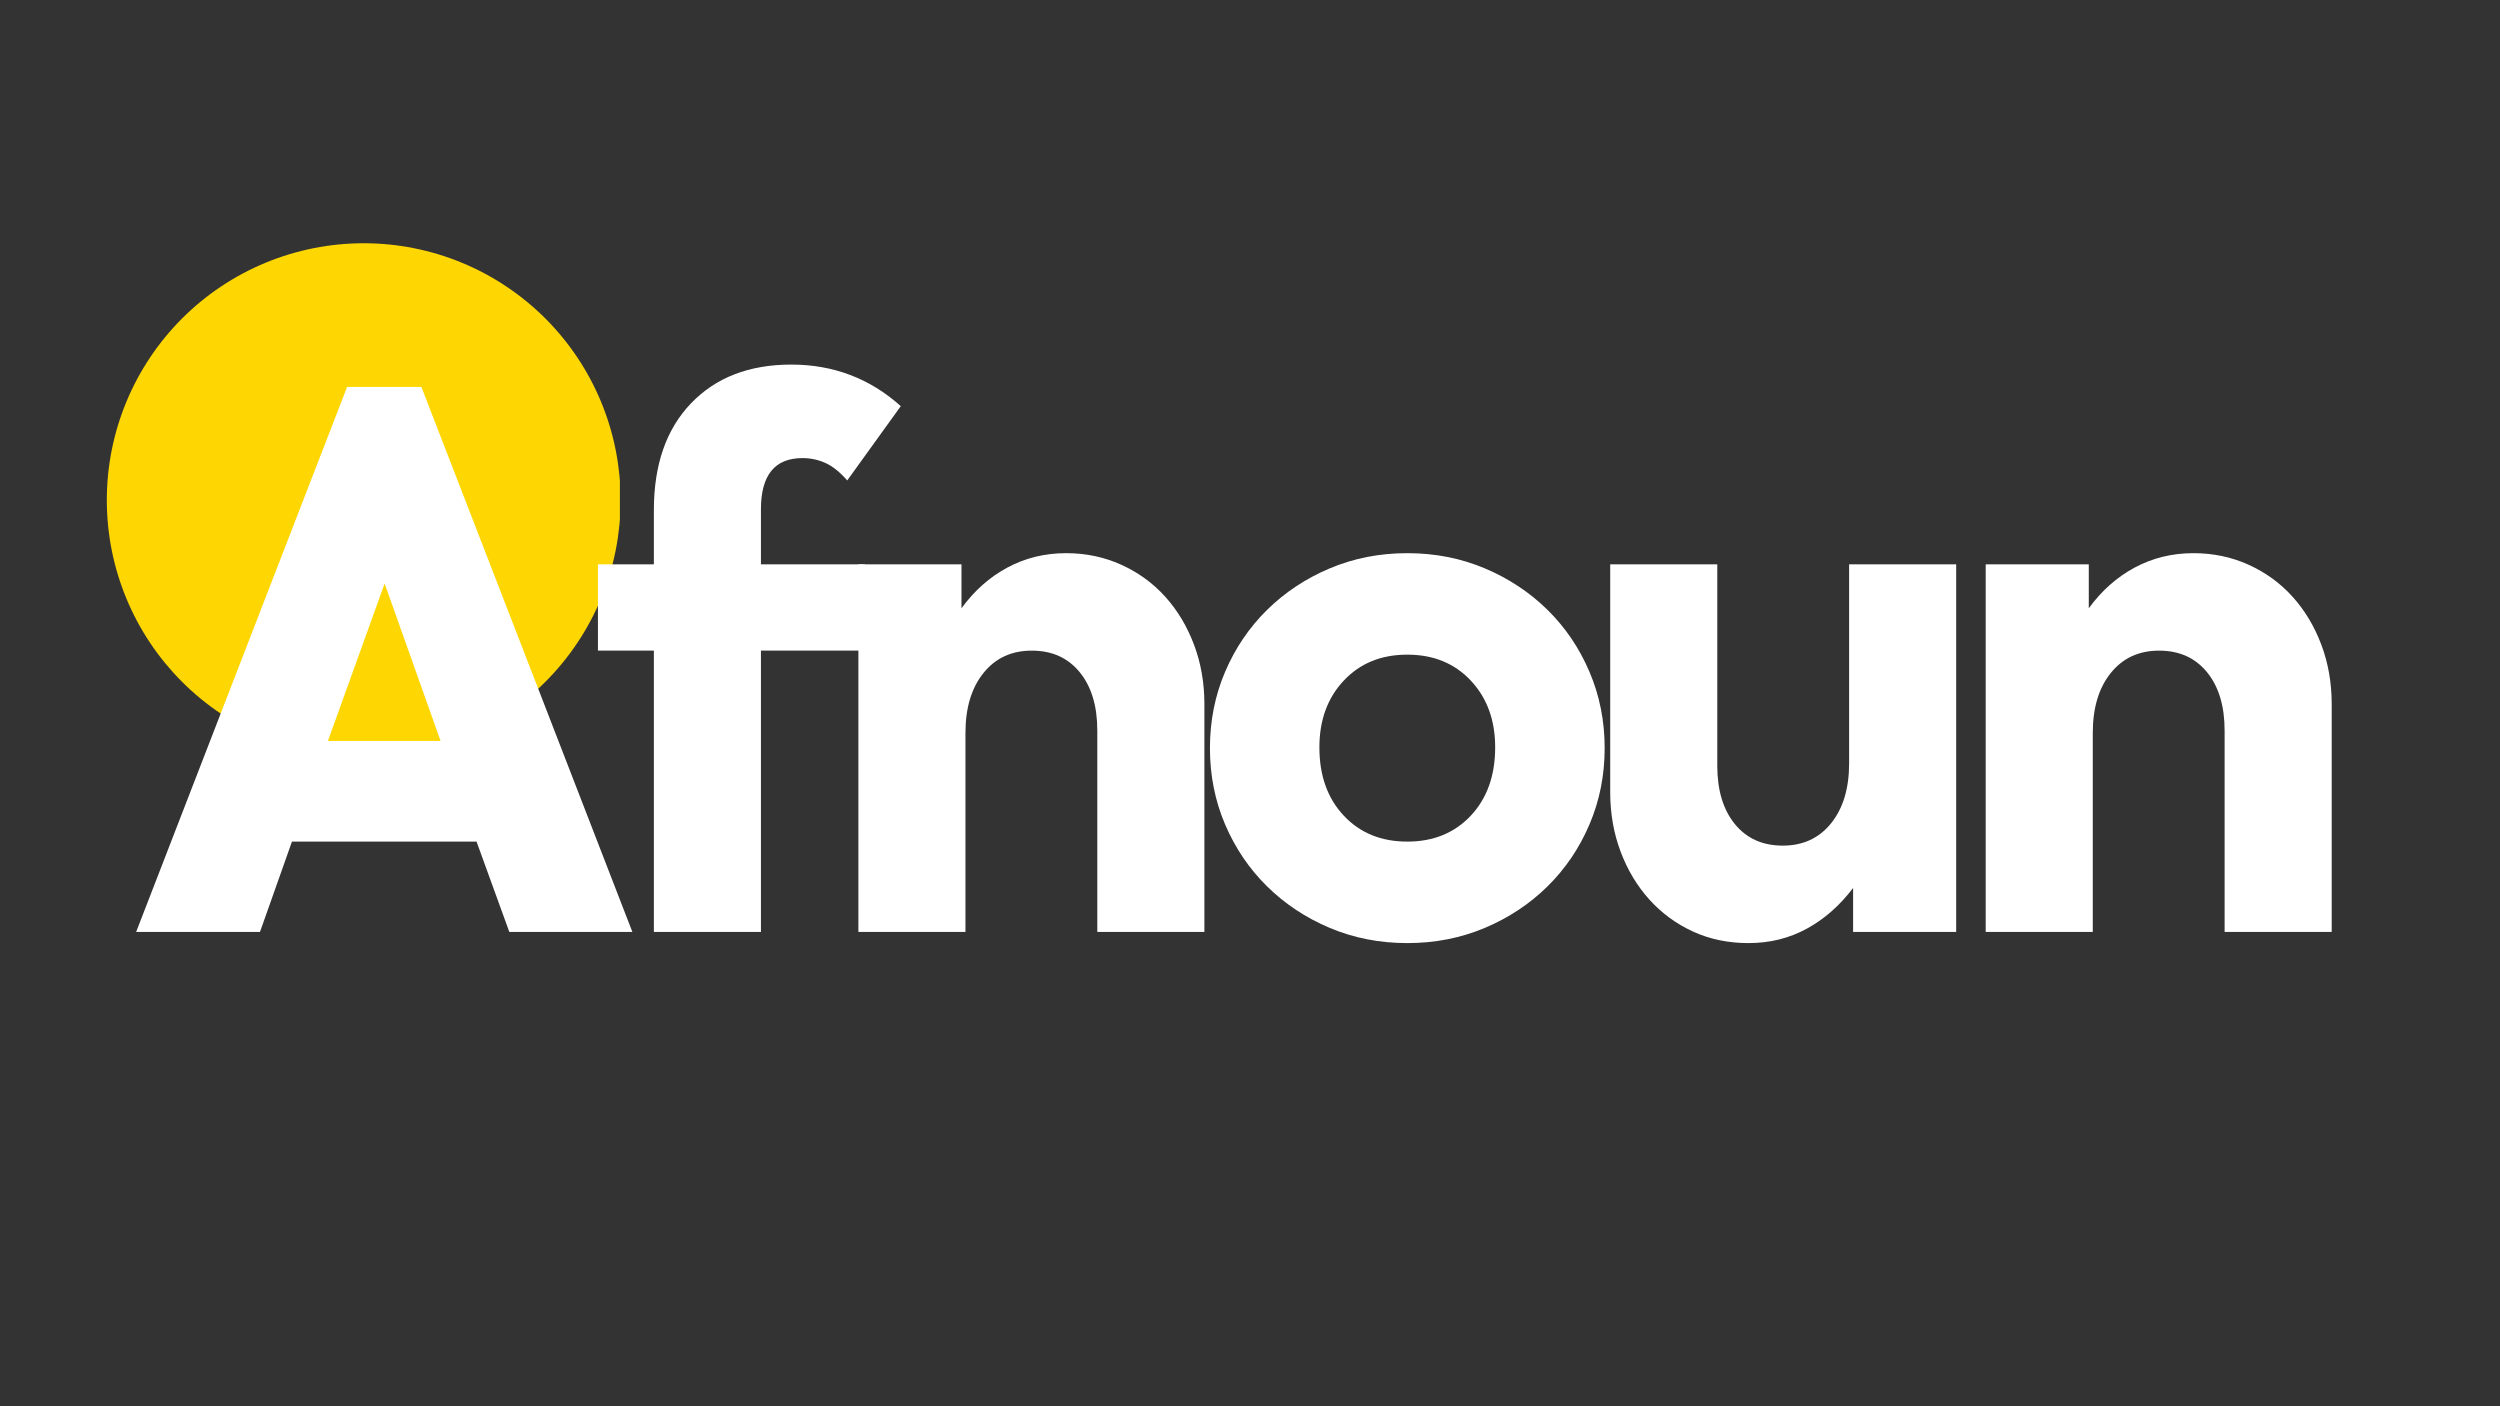
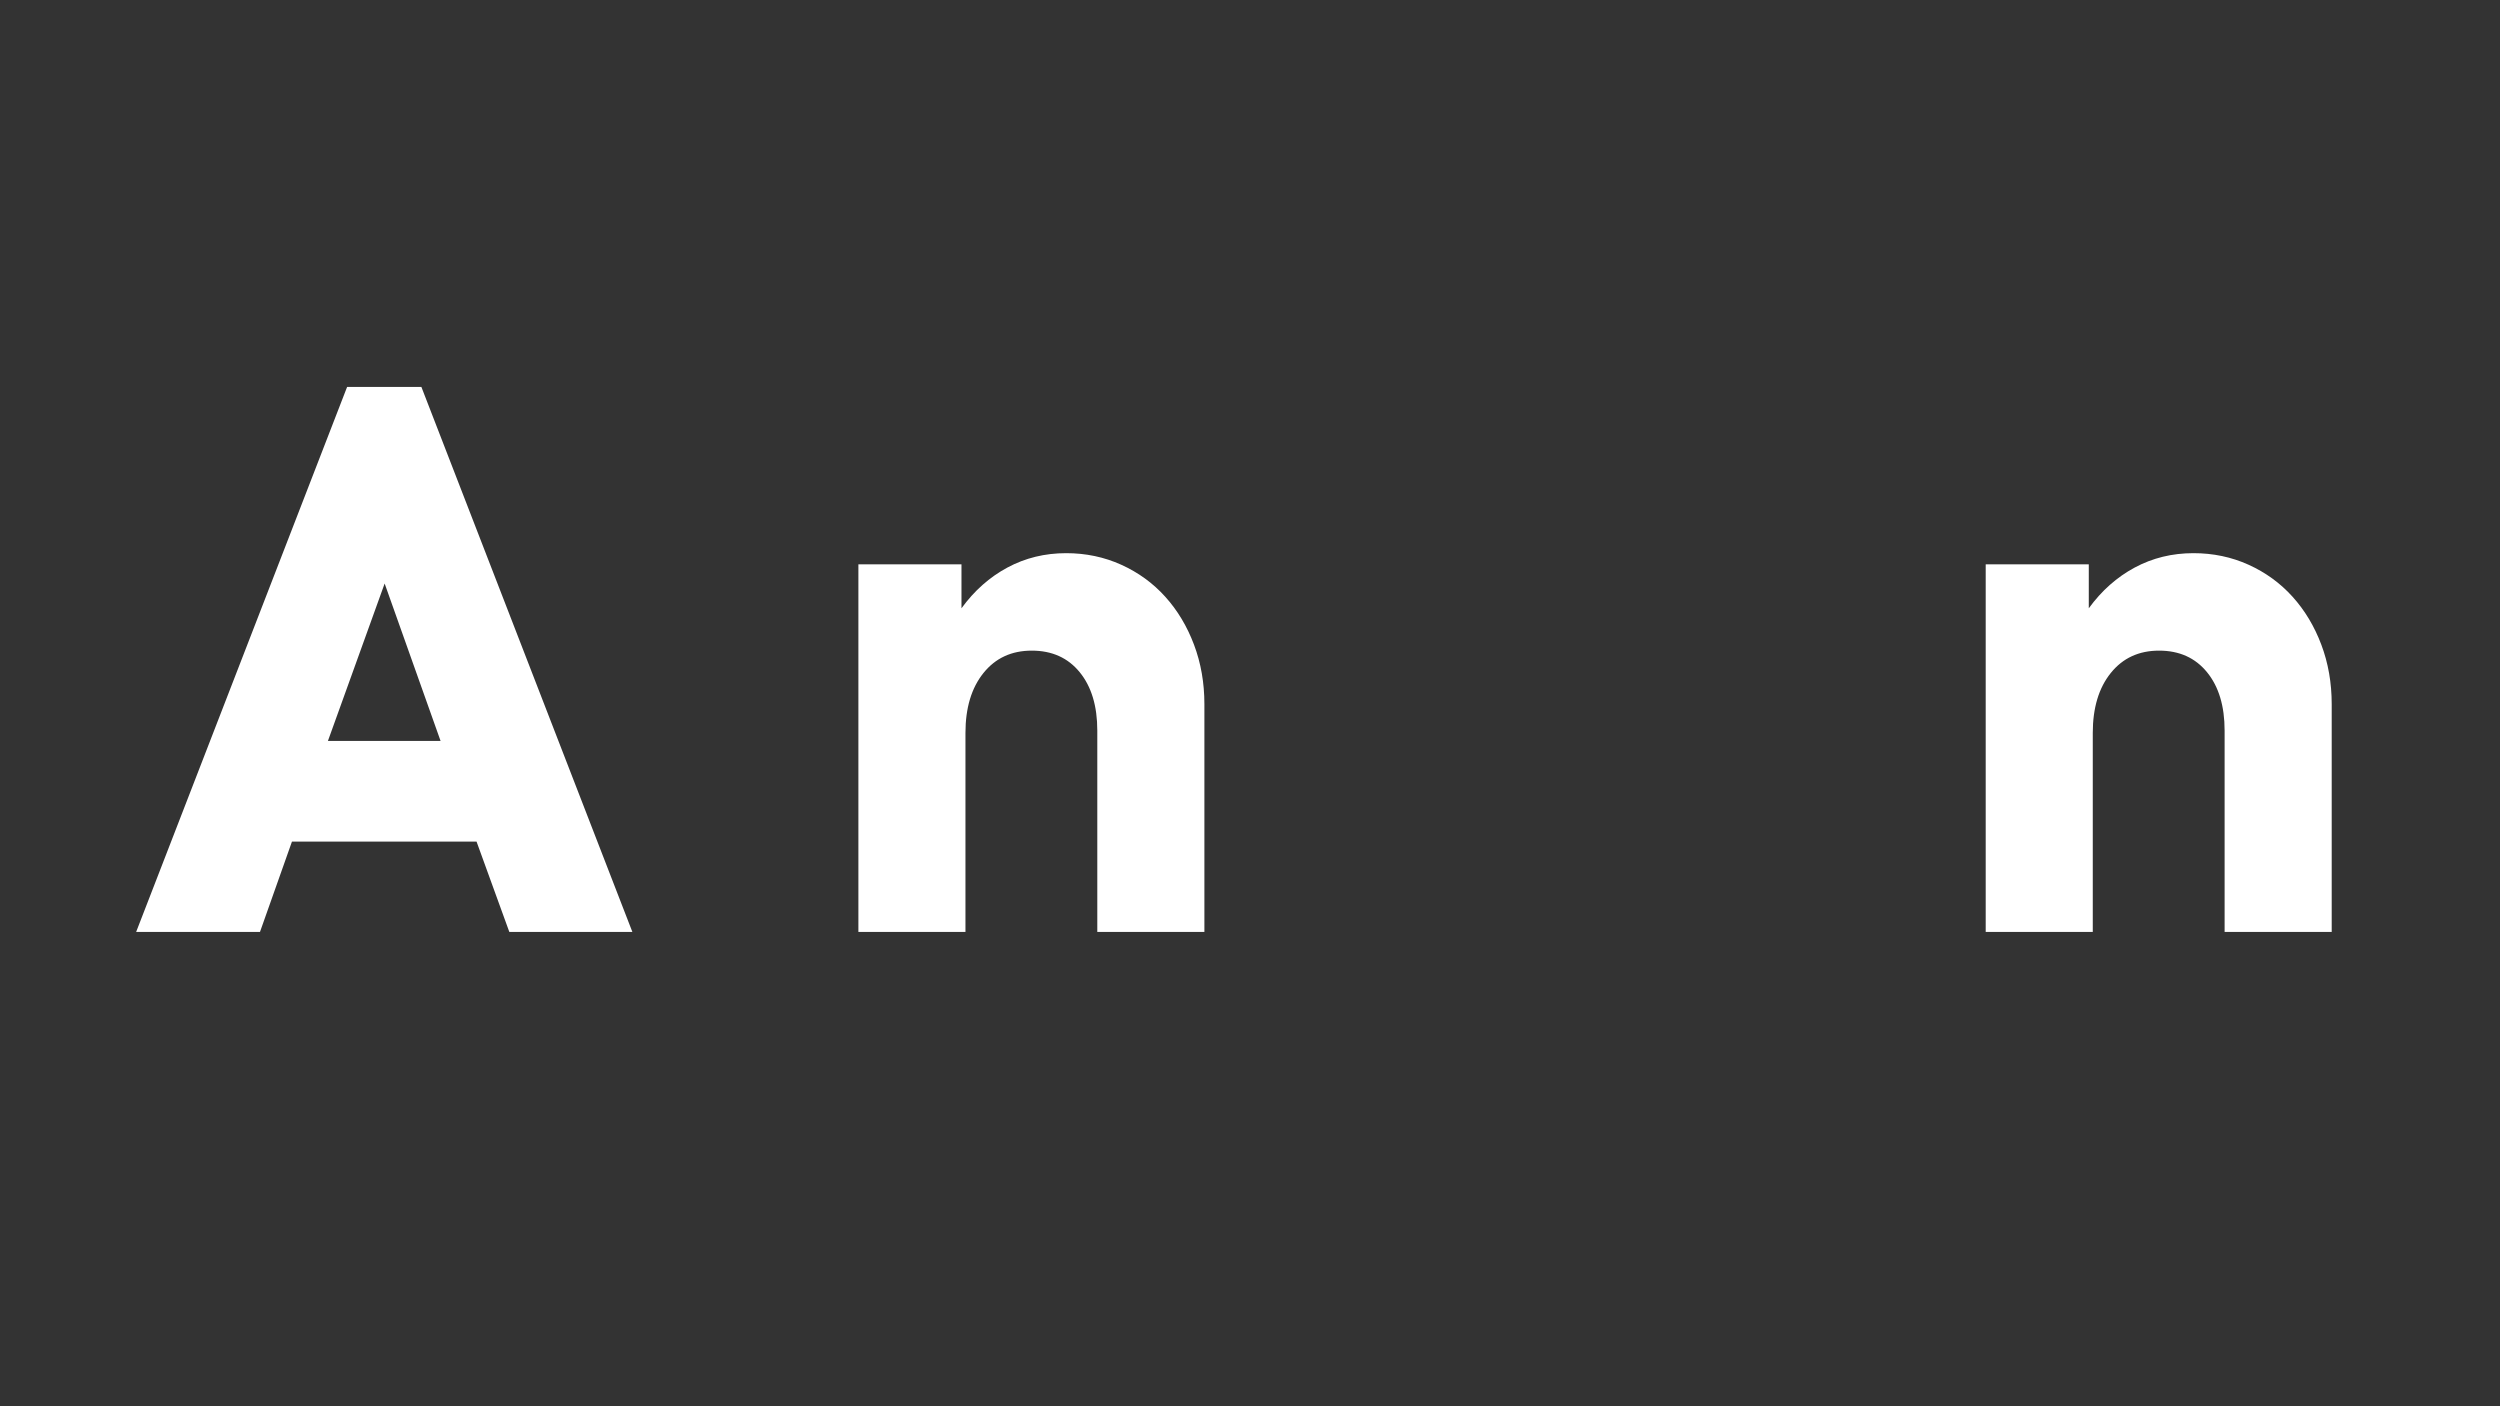
<svg xmlns="http://www.w3.org/2000/svg" width="1920" zoomAndPan="magnify" viewBox="0 0 1440 810" height="1080" preserveAspectRatio="xMidYMid meet" version="1.0">
  <rect x="0" y="0" width="1440" height="810" fill="#333333" stroke="none" />
  <defs>
    <g />
    <clipPath id="05111dcff7">
-       <path d="M 61.523 140.109 L 357.051 140.109 L 357.051 435.637 L 61.523 435.637 Z M 61.523 140.109 " clip-rule="nonzero" />
-     </clipPath>
+       </clipPath>
  </defs>
  <g clip-path="url(#05111dcff7)">
-     <path fill="#fed702" d="M 357.477 288.086 C 357.477 290.508 357.418 292.93 357.301 295.348 C 357.18 297.766 357.004 300.184 356.766 302.594 C 356.527 305.004 356.23 307.406 355.875 309.801 C 355.52 312.195 355.105 314.582 354.633 316.957 C 354.16 319.332 353.633 321.695 353.043 324.043 C 352.453 326.391 351.809 328.727 351.105 331.043 C 350.402 333.359 349.645 335.66 348.828 337.941 C 348.012 340.219 347.141 342.48 346.215 344.715 C 345.285 346.953 344.305 349.168 343.27 351.355 C 342.234 353.547 341.145 355.707 340.004 357.844 C 338.863 359.98 337.668 362.086 336.426 364.164 C 335.18 366.242 333.883 368.285 332.539 370.301 C 331.191 372.312 329.801 374.293 328.355 376.238 C 326.914 378.184 325.426 380.09 323.887 381.965 C 322.352 383.836 320.77 385.668 319.145 387.465 C 317.52 389.258 315.848 391.012 314.137 392.723 C 312.422 394.438 310.672 396.105 308.875 397.73 C 307.082 399.359 305.246 400.941 303.375 402.477 C 301.504 404.012 299.594 405.5 297.648 406.945 C 295.703 408.387 293.727 409.781 291.711 411.125 C 289.699 412.473 287.652 413.766 285.574 415.012 C 283.5 416.258 281.391 417.449 279.258 418.594 C 277.121 419.734 274.957 420.824 272.77 421.859 C 270.578 422.895 268.367 423.875 266.129 424.801 C 263.891 425.727 261.633 426.598 259.352 427.414 C 257.07 428.23 254.773 428.992 252.457 429.695 C 250.137 430.398 247.805 431.043 245.457 431.629 C 243.105 432.219 240.742 432.75 238.367 433.223 C 235.992 433.695 233.609 434.109 231.211 434.465 C 228.816 434.82 226.414 435.117 224.004 435.352 C 221.594 435.59 219.18 435.77 216.762 435.887 C 214.34 436.008 211.922 436.066 209.5 436.066 C 207.078 436.066 204.656 436.008 202.238 435.887 C 199.82 435.77 197.406 435.59 194.996 435.352 C 192.586 435.117 190.184 434.82 187.785 434.465 C 185.391 434.109 183.004 433.695 180.629 433.223 C 178.254 432.75 175.895 432.219 173.543 431.629 C 171.195 431.043 168.859 430.398 166.543 429.695 C 164.227 428.992 161.926 428.23 159.648 427.414 C 157.367 426.598 155.109 425.727 152.871 424.801 C 150.633 423.875 148.422 422.895 146.23 421.859 C 144.043 420.824 141.879 419.734 139.742 418.594 C 137.605 417.449 135.5 416.258 133.422 415.012 C 131.348 413.766 129.301 412.473 127.289 411.125 C 125.273 409.781 123.293 408.387 121.348 406.945 C 119.402 405.5 117.496 404.012 115.625 402.477 C 113.75 400.941 111.918 399.359 110.125 397.73 C 108.328 396.105 106.574 394.438 104.863 392.723 C 103.152 391.012 101.48 389.258 99.855 387.465 C 98.23 385.668 96.648 383.836 95.109 381.965 C 93.574 380.09 92.086 378.184 90.641 376.238 C 89.199 374.293 87.805 372.312 86.461 370.301 C 85.113 368.285 83.82 366.242 82.574 364.164 C 81.328 362.086 80.137 359.98 78.996 357.844 C 77.852 355.707 76.766 353.547 75.73 351.355 C 74.695 349.168 73.711 346.953 72.785 344.715 C 71.859 342.48 70.988 340.219 70.172 337.941 C 69.355 335.66 68.598 333.359 67.895 331.043 C 67.191 328.727 66.543 326.391 65.957 324.043 C 65.367 321.695 64.836 319.332 64.363 316.957 C 63.891 314.582 63.477 312.195 63.125 309.801 C 62.77 307.406 62.473 305.004 62.234 302.594 C 61.996 300.184 61.82 297.766 61.699 295.348 C 61.582 292.93 61.523 290.508 61.523 288.086 C 61.523 285.664 61.582 283.246 61.699 280.828 C 61.82 278.406 61.996 275.992 62.234 273.582 C 62.473 271.172 62.77 268.77 63.125 266.375 C 63.477 263.98 63.891 261.594 64.363 259.219 C 64.836 256.844 65.367 254.48 65.957 252.133 C 66.543 249.781 67.191 247.449 67.895 245.133 C 68.598 242.812 69.355 240.516 70.172 238.234 C 70.988 235.953 71.859 233.695 72.785 231.457 C 73.711 229.223 74.695 227.008 75.73 224.82 C 76.766 222.629 77.852 220.469 78.996 218.332 C 80.137 216.195 81.328 214.09 82.574 212.012 C 83.82 209.934 85.113 207.891 86.461 205.875 C 87.805 203.863 89.199 201.883 90.641 199.938 C 92.086 197.992 93.574 196.082 95.109 194.211 C 96.648 192.34 98.23 190.508 99.855 188.711 C 101.48 186.918 103.152 185.164 104.863 183.453 C 106.574 181.738 108.328 180.07 110.125 178.441 C 111.918 176.816 113.75 175.234 115.625 173.699 C 117.496 172.164 119.402 170.672 121.348 169.23 C 123.293 167.789 125.273 166.395 127.289 165.047 C 129.301 163.703 131.348 162.406 133.422 161.164 C 135.5 159.918 137.605 158.723 139.742 157.582 C 141.879 156.441 144.043 155.352 146.23 154.316 C 148.422 153.281 150.633 152.301 152.871 151.375 C 155.109 150.445 157.367 149.574 159.648 148.758 C 161.926 147.945 164.227 147.184 166.543 146.48 C 168.859 145.777 171.195 145.133 173.543 144.543 C 175.895 143.957 178.254 143.426 180.629 142.953 C 183.004 142.48 185.391 142.066 187.785 141.711 C 190.184 141.355 192.586 141.059 194.996 140.82 C 197.406 140.586 199.82 140.406 202.238 140.289 C 204.656 140.168 207.078 140.109 209.5 140.109 C 211.922 140.109 214.34 140.168 216.762 140.289 C 219.18 140.406 221.594 140.586 224.004 140.82 C 226.414 141.059 228.816 141.355 231.211 141.711 C 233.609 142.066 235.992 142.48 238.367 142.953 C 240.742 143.426 243.105 143.957 245.457 144.543 C 247.805 145.133 250.137 145.777 252.457 146.48 C 254.773 147.184 257.07 147.945 259.352 148.758 C 261.633 149.574 263.891 150.445 266.129 151.375 C 268.367 152.301 270.578 153.281 272.77 154.316 C 274.957 155.352 277.121 156.441 279.258 157.582 C 281.391 158.723 283.5 159.918 285.574 161.164 C 287.652 162.406 289.699 163.703 291.711 165.047 C 293.727 166.395 295.703 167.789 297.648 169.23 C 299.594 170.672 301.504 172.164 303.375 173.699 C 305.246 175.234 307.082 176.816 308.875 178.441 C 310.672 180.07 312.422 181.738 314.137 183.453 C 315.848 185.164 317.52 186.918 319.145 188.711 C 320.77 190.508 322.352 192.34 323.887 194.211 C 325.426 196.082 326.914 197.992 328.355 199.938 C 329.801 201.883 331.191 203.863 332.539 205.875 C 333.883 207.891 335.18 209.934 336.426 212.012 C 337.668 214.09 338.863 216.195 340.004 218.332 C 341.145 220.469 342.234 222.629 343.27 224.82 C 344.305 227.008 345.285 229.223 346.215 231.457 C 347.141 233.695 348.012 235.953 348.828 238.234 C 349.645 240.516 350.402 242.812 351.105 245.133 C 351.809 247.449 352.453 249.781 353.043 252.133 C 353.633 254.48 354.16 256.844 354.633 259.219 C 355.105 261.594 355.52 263.98 355.875 266.375 C 356.23 268.77 356.527 271.172 356.766 273.582 C 357.004 275.992 357.18 278.406 357.301 280.828 C 357.418 283.246 357.477 285.664 357.477 288.086 Z M 357.477 288.086 " fill-opacity="1" fill-rule="nonzero" />
-   </g>
+     </g>
  <g fill="#ffffff" fill-opacity="1">
    <g transform="translate(73.818, 536.781)">
      <g>
        <path d="M 126.109 -313.891 L 168.906 -313.891 L 290.422 0 L 219.547 0 L 200.672 -52.016 L 94.344 -52.016 L 75.938 0 L 4.609 0 Z M 179.953 -110 L 147.734 -200.672 L 115.062 -110 Z M 179.953 -110 " />
      </g>
    </g>
  </g>
  <g fill="#ffffff" fill-opacity="1">
    <g transform="translate(335.208, 536.781)">
      <g>
-         <path d="M 41.422 -162.016 L 9.203 -162.016 L 9.203 -211.719 L 41.422 -211.719 L 41.422 -243.016 C 41.422 -269.098 48.551 -289.578 62.812 -304.453 C 77.082 -319.336 96.336 -326.781 120.578 -326.781 C 144.816 -326.781 165.836 -318.801 183.641 -302.844 L 152.797 -260.047 C 148.504 -264.953 144.285 -268.32 140.141 -270.156 C 136.004 -272 131.633 -272.922 127.031 -272.922 C 111.07 -272.922 103.094 -263.102 103.094 -243.469 L 103.094 -211.719 L 162.922 -211.719 L 162.922 -162.016 L 103.094 -162.016 L 103.094 0 L 41.422 0 Z M 41.422 -162.016 " />
-       </g>
+         </g>
    </g>
  </g>
  <g fill="#ffffff" fill-opacity="1">
    <g transform="translate(469.122, 536.781)">
      <g>
        <path d="M 25.312 -211.719 L 84.688 -211.719 L 84.688 -186.406 C 92.051 -196.531 100.867 -204.352 111.141 -209.875 C 121.422 -215.395 132.703 -218.156 144.984 -218.156 C 156.336 -218.156 166.922 -215.93 176.734 -211.484 C 186.555 -207.035 194.992 -200.898 202.047 -193.078 C 209.109 -185.254 214.633 -176.047 218.625 -165.453 C 222.613 -154.867 224.609 -143.441 224.609 -131.172 L 224.609 0 L 162.922 0 L 162.922 -115.984 C 162.922 -130.098 159.547 -141.297 152.797 -149.578 C 146.047 -157.867 136.844 -162.016 125.188 -162.016 C 113.531 -162.016 104.25 -157.719 97.344 -149.125 C 90.438 -140.531 86.984 -129.023 86.984 -114.609 L 86.984 0 L 25.312 0 Z M 25.312 -211.719 " />
      </g>
    </g>
  </g>
  <g fill="#ffffff" fill-opacity="1">
    <g transform="translate(683.111, 536.781)">
      <g>
-         <path d="M 127.484 6.438 C 111.535 6.438 96.656 3.523 82.844 -2.297 C 69.039 -8.129 57 -16.109 46.719 -26.234 C 36.438 -36.359 28.379 -48.25 22.547 -61.906 C 16.723 -75.562 13.812 -90.211 13.812 -105.859 C 13.812 -121.504 16.723 -136.156 22.547 -149.812 C 28.379 -163.469 36.438 -175.359 46.719 -185.484 C 57 -195.609 69.039 -203.582 82.844 -209.406 C 96.656 -215.238 111.535 -218.156 127.484 -218.156 C 143.441 -218.156 158.32 -215.238 172.125 -209.406 C 185.938 -203.582 197.984 -195.609 208.266 -185.484 C 218.547 -175.359 226.598 -163.469 232.422 -149.812 C 238.254 -136.156 241.172 -121.504 241.172 -105.859 C 241.172 -90.211 238.254 -75.562 232.422 -61.906 C 226.598 -48.25 218.547 -36.359 208.266 -26.234 C 197.984 -16.109 185.938 -8.129 172.125 -2.297 C 158.32 3.523 143.441 6.438 127.484 6.438 Z M 127.484 -52.016 C 142.523 -52.016 154.723 -57 164.078 -66.969 C 173.43 -76.938 178.109 -90.051 178.109 -106.312 C 178.109 -121.969 173.43 -134.781 164.078 -144.75 C 154.723 -154.719 142.523 -159.703 127.484 -159.703 C 112.453 -159.703 100.254 -154.719 90.891 -144.75 C 81.535 -134.781 76.859 -121.969 76.859 -106.312 C 76.859 -90.051 81.535 -76.938 90.891 -66.969 C 100.254 -57 112.453 -52.016 127.484 -52.016 Z M 127.484 -52.016 " />
-       </g>
+         </g>
    </g>
  </g>
  <g fill="#ffffff" fill-opacity="1">
    <g transform="translate(904.464, 536.781)">
      <g>
-         <path d="M 102.641 6.438 C 90.973 6.438 80.305 4.211 70.641 -0.234 C 60.984 -4.68 52.625 -10.816 45.562 -18.641 C 38.508 -26.461 32.988 -35.664 29 -46.25 C 25.008 -56.844 23.016 -68.273 23.016 -80.547 L 23.016 -211.719 L 84.688 -211.719 L 84.688 -95.734 C 84.688 -81.617 88.062 -70.414 94.812 -62.125 C 101.562 -53.844 110.766 -49.703 122.422 -49.703 C 134.086 -49.703 143.367 -54 150.266 -62.594 C 157.172 -71.188 160.625 -82.691 160.625 -97.109 L 160.625 -211.719 L 222.297 -211.719 L 222.297 0 L 162.922 0 L 162.922 -25.312 C 155.254 -15.188 146.359 -7.363 136.234 -1.844 C 126.109 3.676 114.91 6.438 102.641 6.438 Z M 102.641 6.438 " />
-       </g>
+         </g>
    </g>
  </g>
  <g fill="#ffffff" fill-opacity="1">
    <g transform="translate(1118.453, 536.781)">
      <g>
        <path d="M 25.312 -211.719 L 84.688 -211.719 L 84.688 -186.406 C 92.051 -196.531 100.867 -204.352 111.141 -209.875 C 121.422 -215.395 132.703 -218.156 144.984 -218.156 C 156.336 -218.156 166.922 -215.93 176.734 -211.484 C 186.555 -207.035 194.992 -200.898 202.047 -193.078 C 209.109 -185.254 214.633 -176.047 218.625 -165.453 C 222.613 -154.867 224.609 -143.441 224.609 -131.172 L 224.609 0 L 162.922 0 L 162.922 -115.984 C 162.922 -130.098 159.547 -141.297 152.797 -149.578 C 146.047 -157.867 136.844 -162.016 125.188 -162.016 C 113.531 -162.016 104.25 -157.719 97.344 -149.125 C 90.438 -140.531 86.984 -129.023 86.984 -114.609 L 86.984 0 L 25.312 0 Z M 25.312 -211.719 " />
      </g>
    </g>
  </g>
</svg>